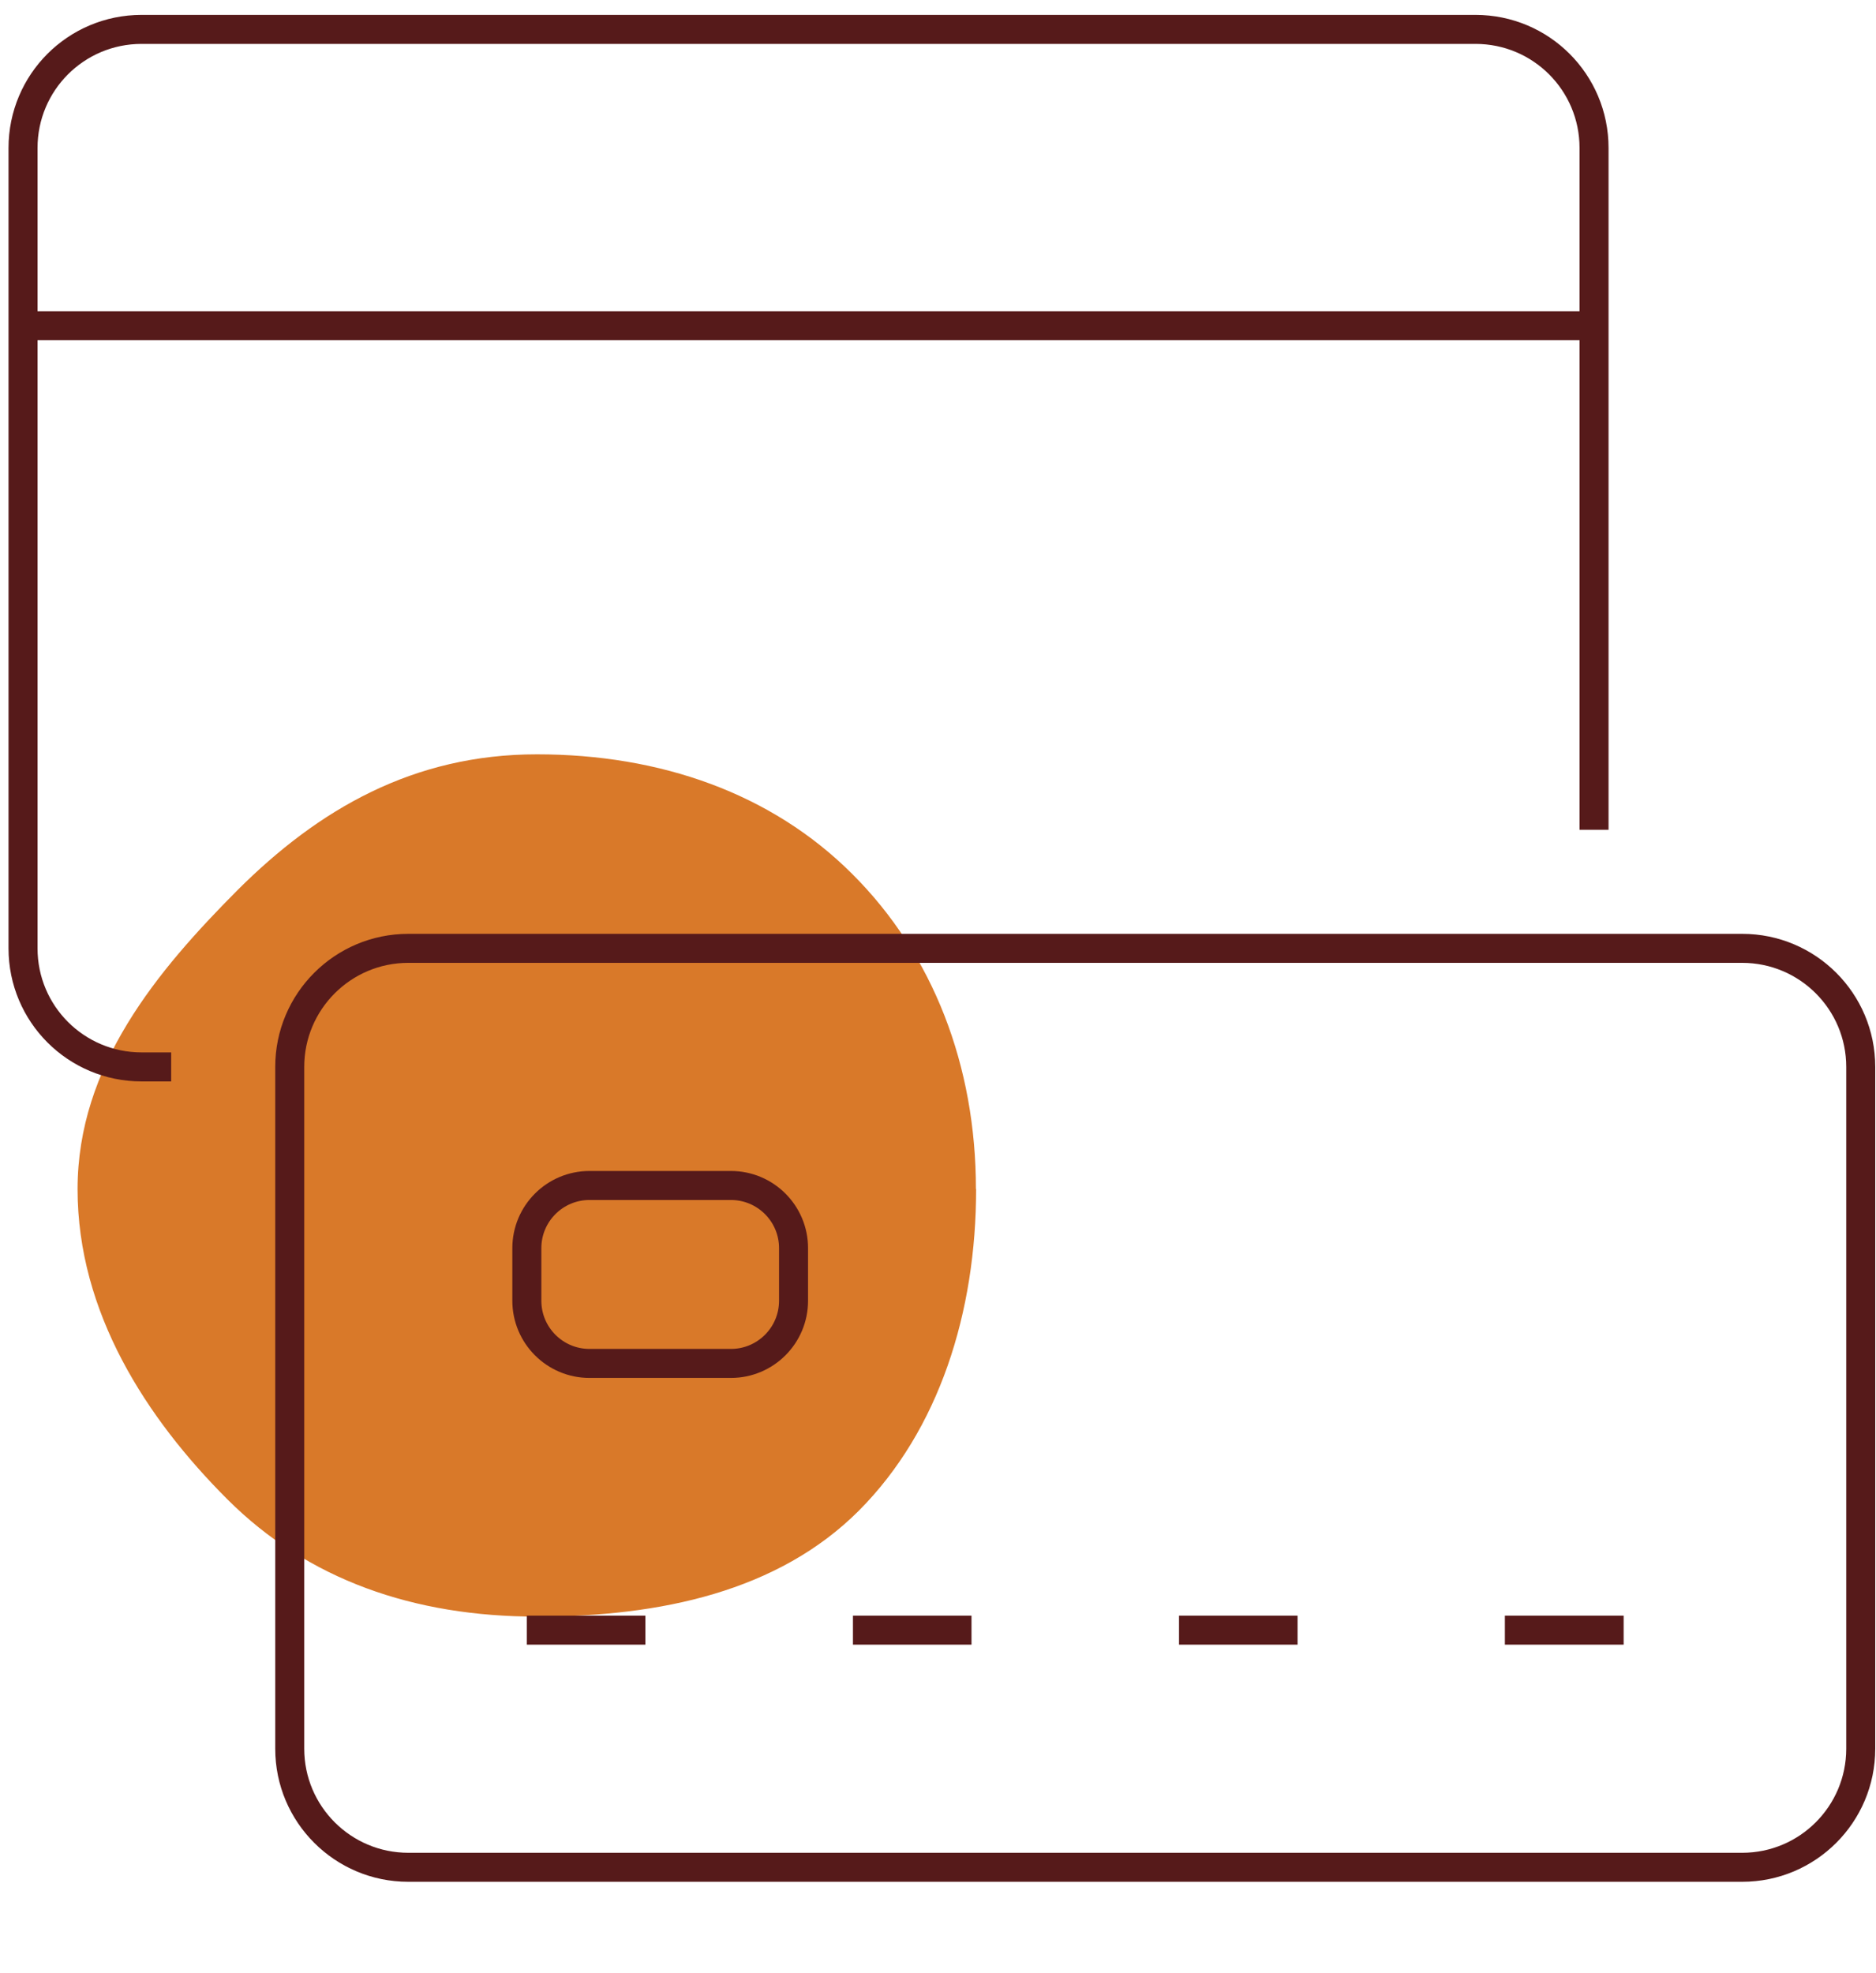
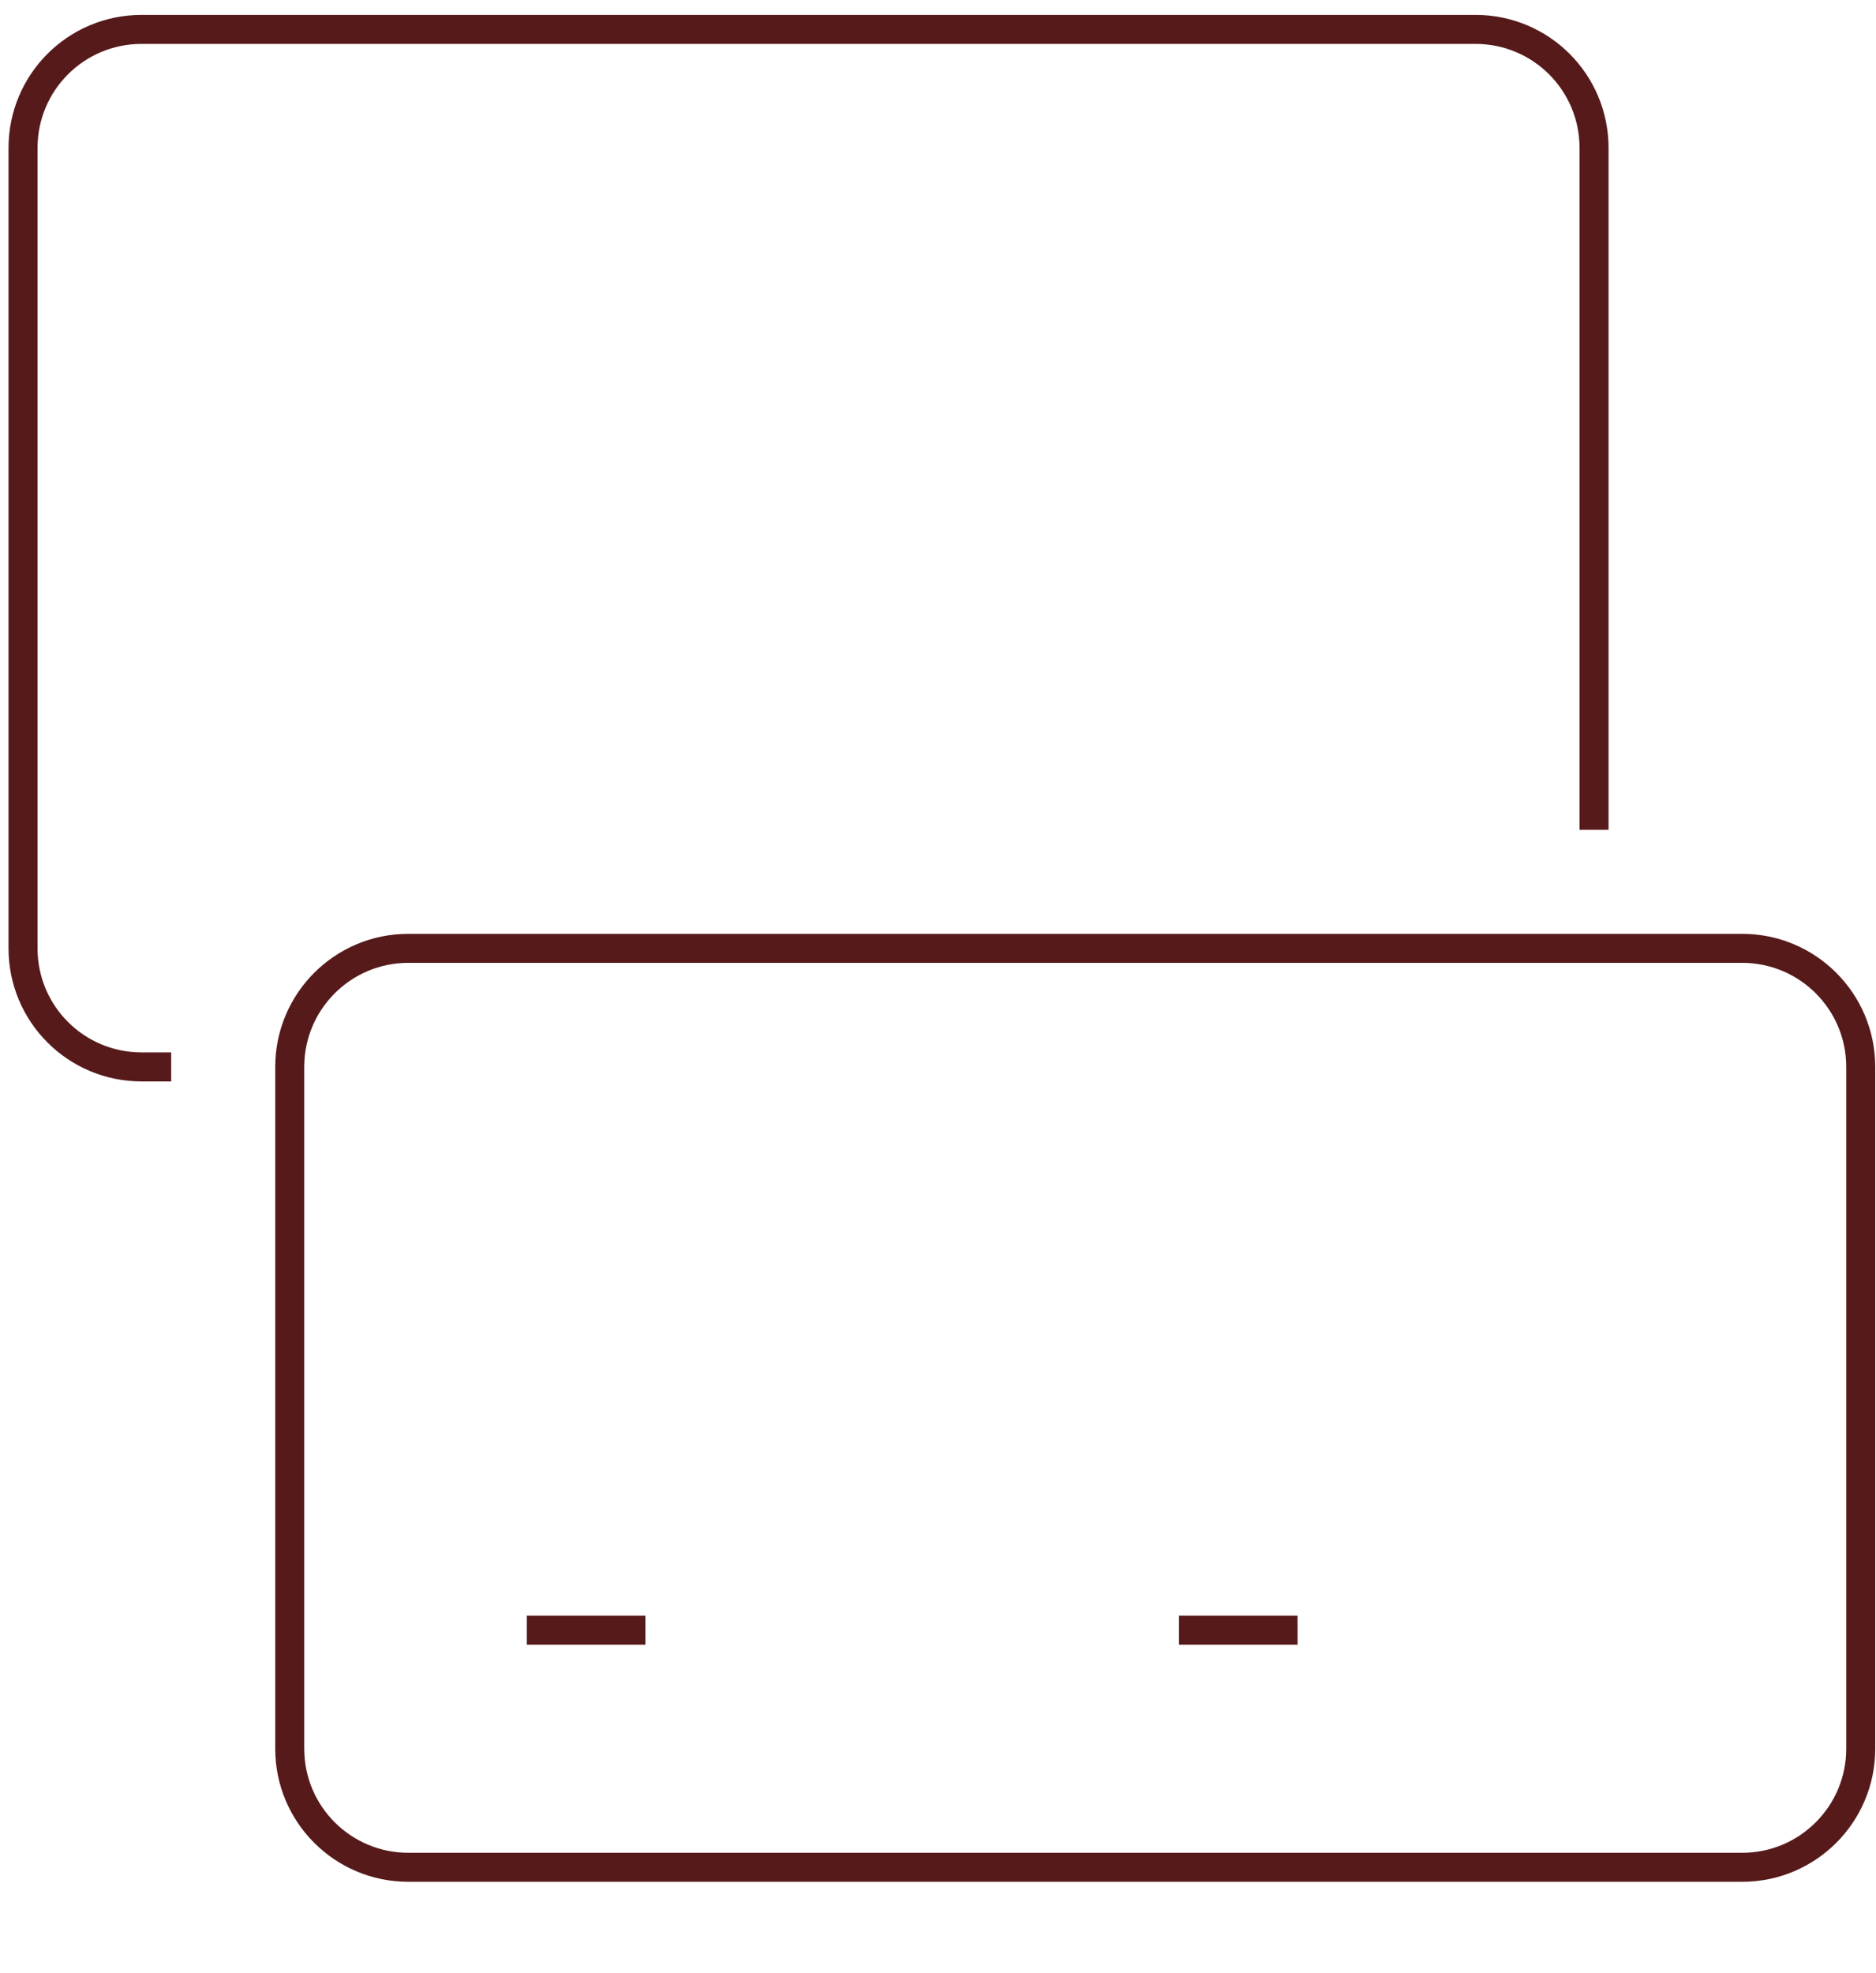
<svg xmlns="http://www.w3.org/2000/svg" width="97" height="102" viewBox="0 0 97 102" fill="none">
-   <path d="M50.461 61.48C50.461 55.099 48.251 49.359 44.071 45.19C39.891 41.01 34.141 38.999 27.761 38.999C21.381 38.999 16.481 41.83 12.291 46.01C8.131 50.19 4.011 55.099 4.011 61.48C4.011 67.859 7.571 73.33 11.751 77.51C15.921 81.68 21.401 83.58 27.771 83.58C34.141 83.58 40.231 82.28 44.411 78.1C48.571 73.92 50.471 67.83 50.471 61.47" fill="#D97929" />
  <path d="M8.851 55.16H7.321C3.931 55.16 1.191 52.42 1.191 49.03V7.649C1.191 4.259 3.931 1.52 7.321 1.52H76.291C79.681 1.52 82.421 4.259 82.421 7.649V42.899" stroke="#561A1A" stroke-width="1.5" stroke-miterlimit="10" />
  <path d="M90.081 49.03H21.111C17.726 49.03 14.981 51.774 14.981 55.16V90.41C14.981 93.795 17.726 96.54 21.111 96.54H90.081C93.467 96.54 96.211 93.795 96.211 90.41V55.16C96.211 51.774 93.467 49.03 90.081 49.03Z" stroke="#561A1A" stroke-width="1.5" stroke-miterlimit="10" />
  <path d="M27.241 84.28H33.371" stroke="#561A1A" stroke-width="1.5" stroke-miterlimit="10" />
-   <path d="M44.102 84.28H50.232" stroke="#561A1A" stroke-width="1.5" stroke-miterlimit="10" />
  <path d="M60.962 84.28H67.092" stroke="#561A1A" stroke-width="1.5" stroke-miterlimit="10" />
-   <path d="M77.811 84.28H83.951" stroke="#561A1A" stroke-width="1.5" stroke-miterlimit="10" />
-   <path d="M1.191 16.84H82.411" stroke="#561A1A" stroke-width="1.5" stroke-miterlimit="10" />
-   <path d="M37.791 61.29H30.481C28.692 61.29 27.241 62.74 27.241 64.53V67.249C27.241 69.039 28.692 70.49 30.481 70.49H37.791C39.581 70.49 41.031 69.039 41.031 67.249V64.53C41.031 62.74 39.581 61.29 37.791 61.29Z" stroke="#561A1A" stroke-width="1.5" stroke-miterlimit="10" />
</svg>